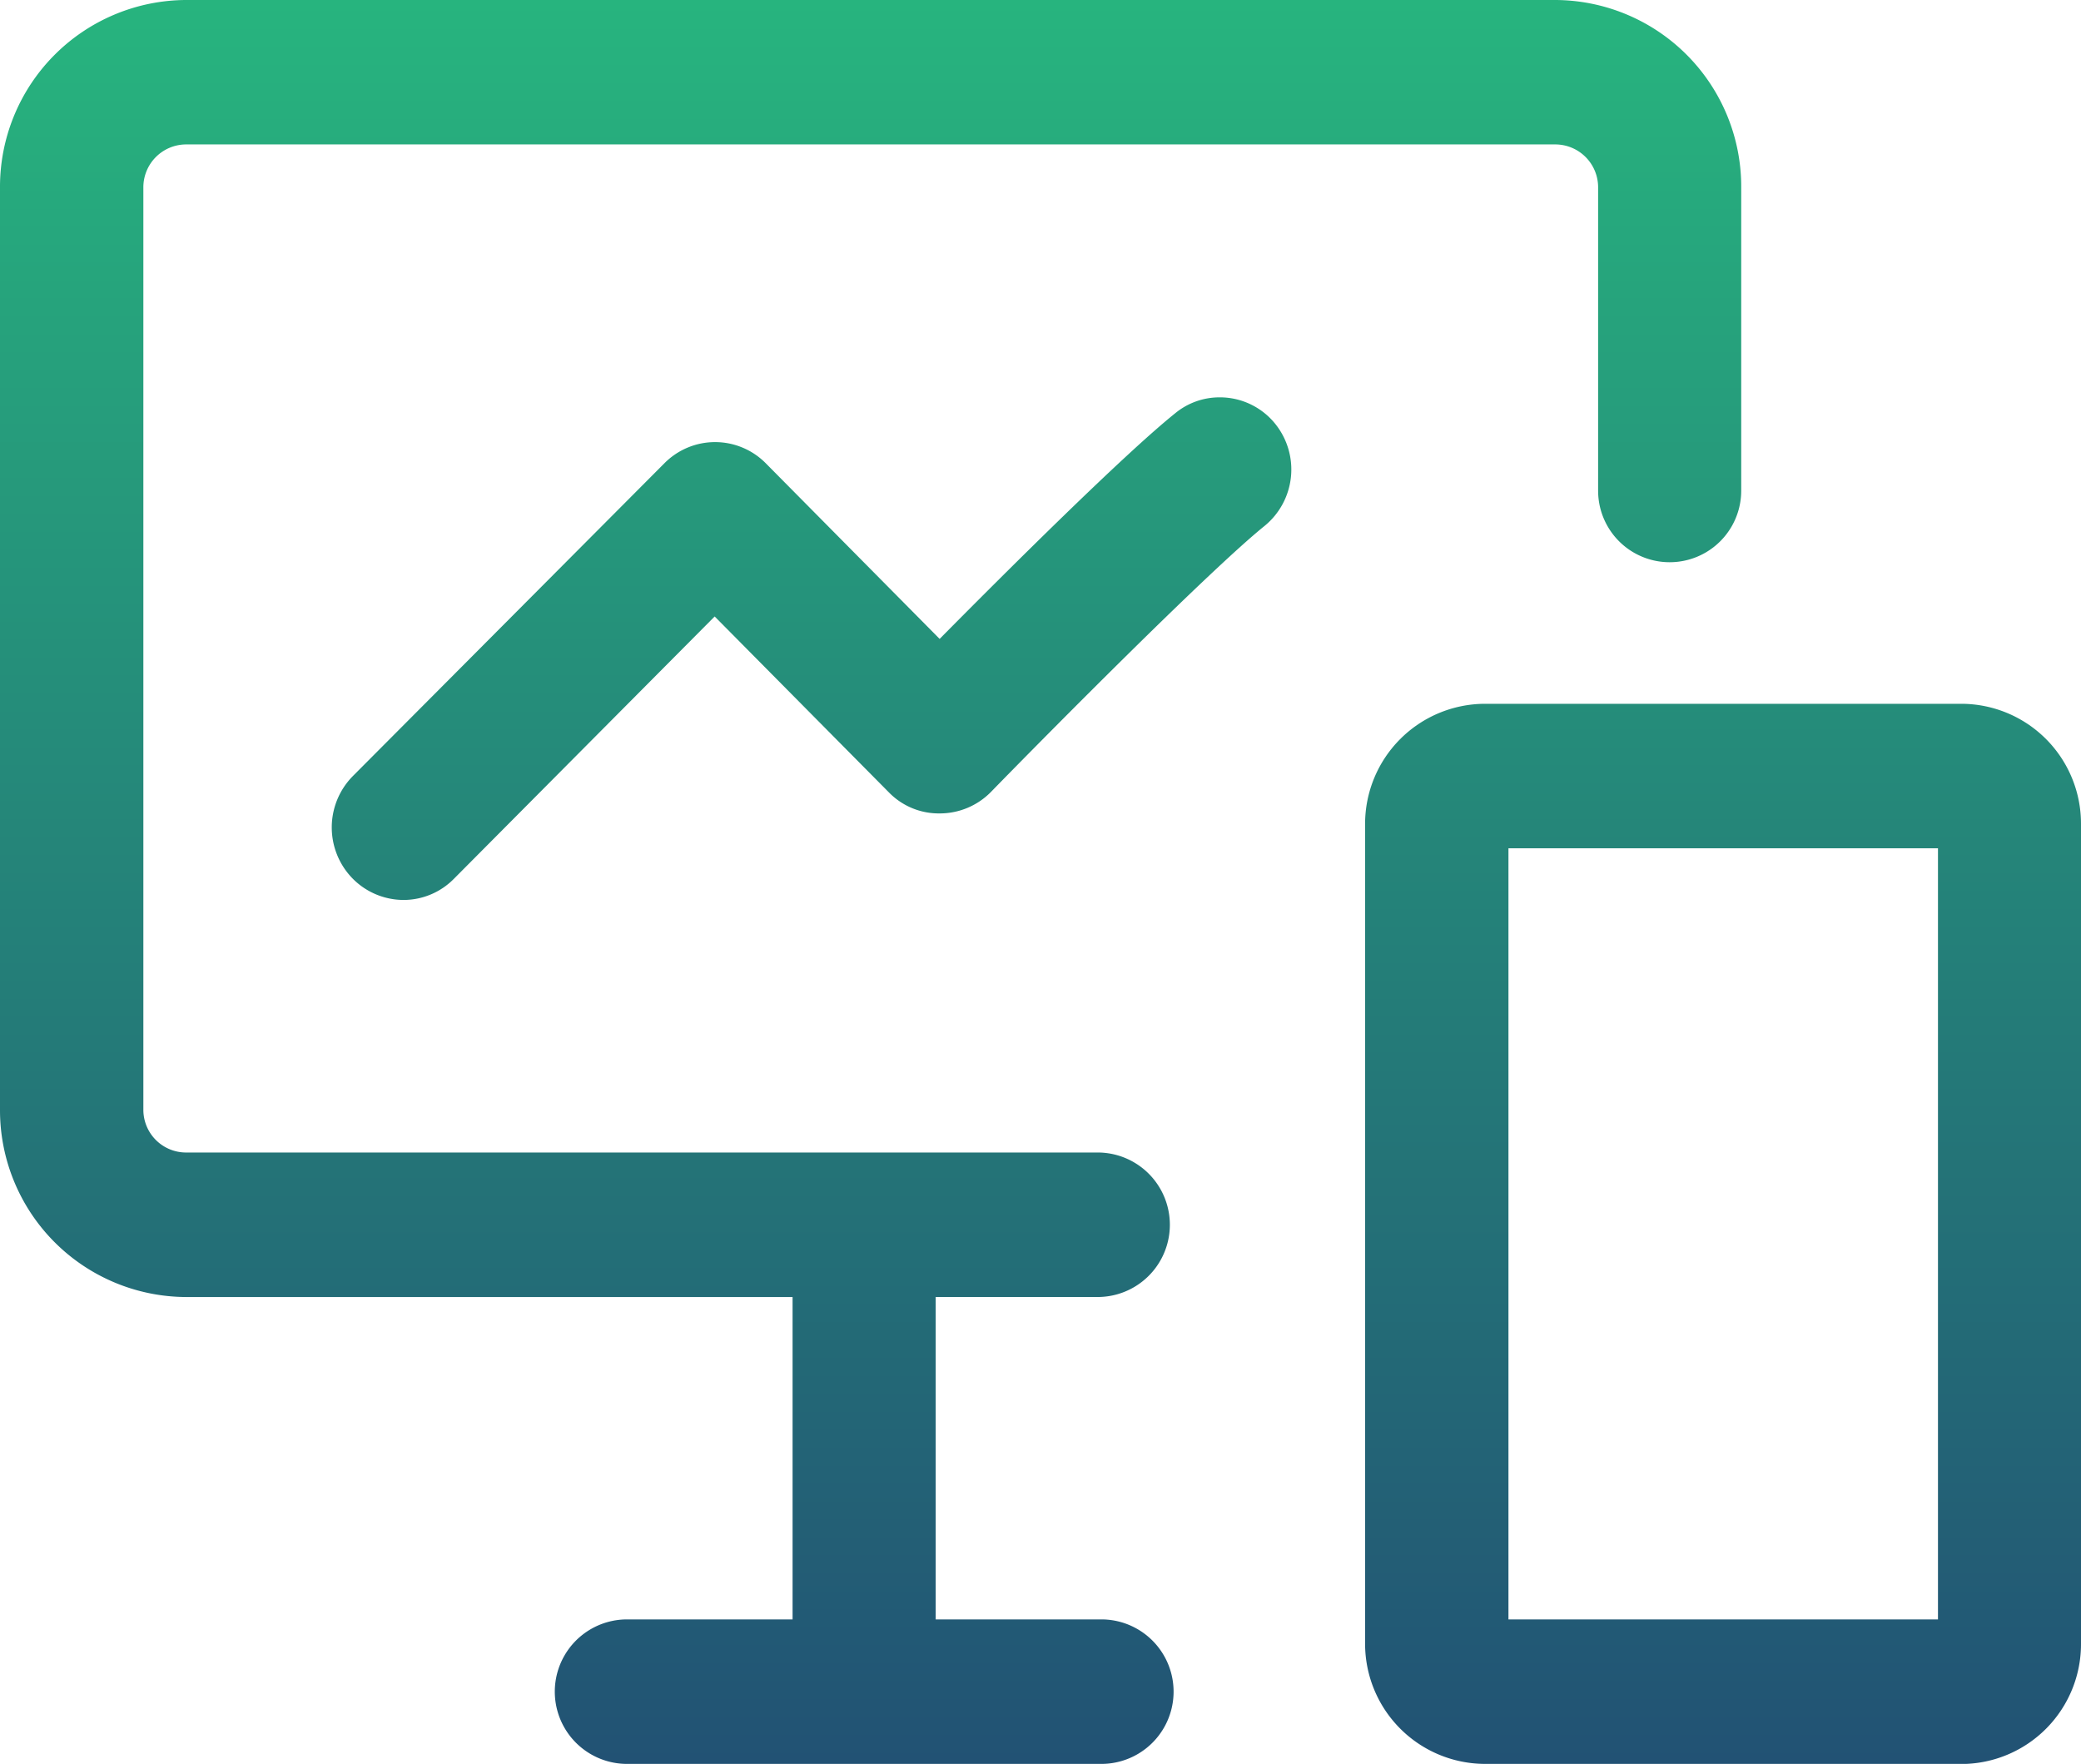
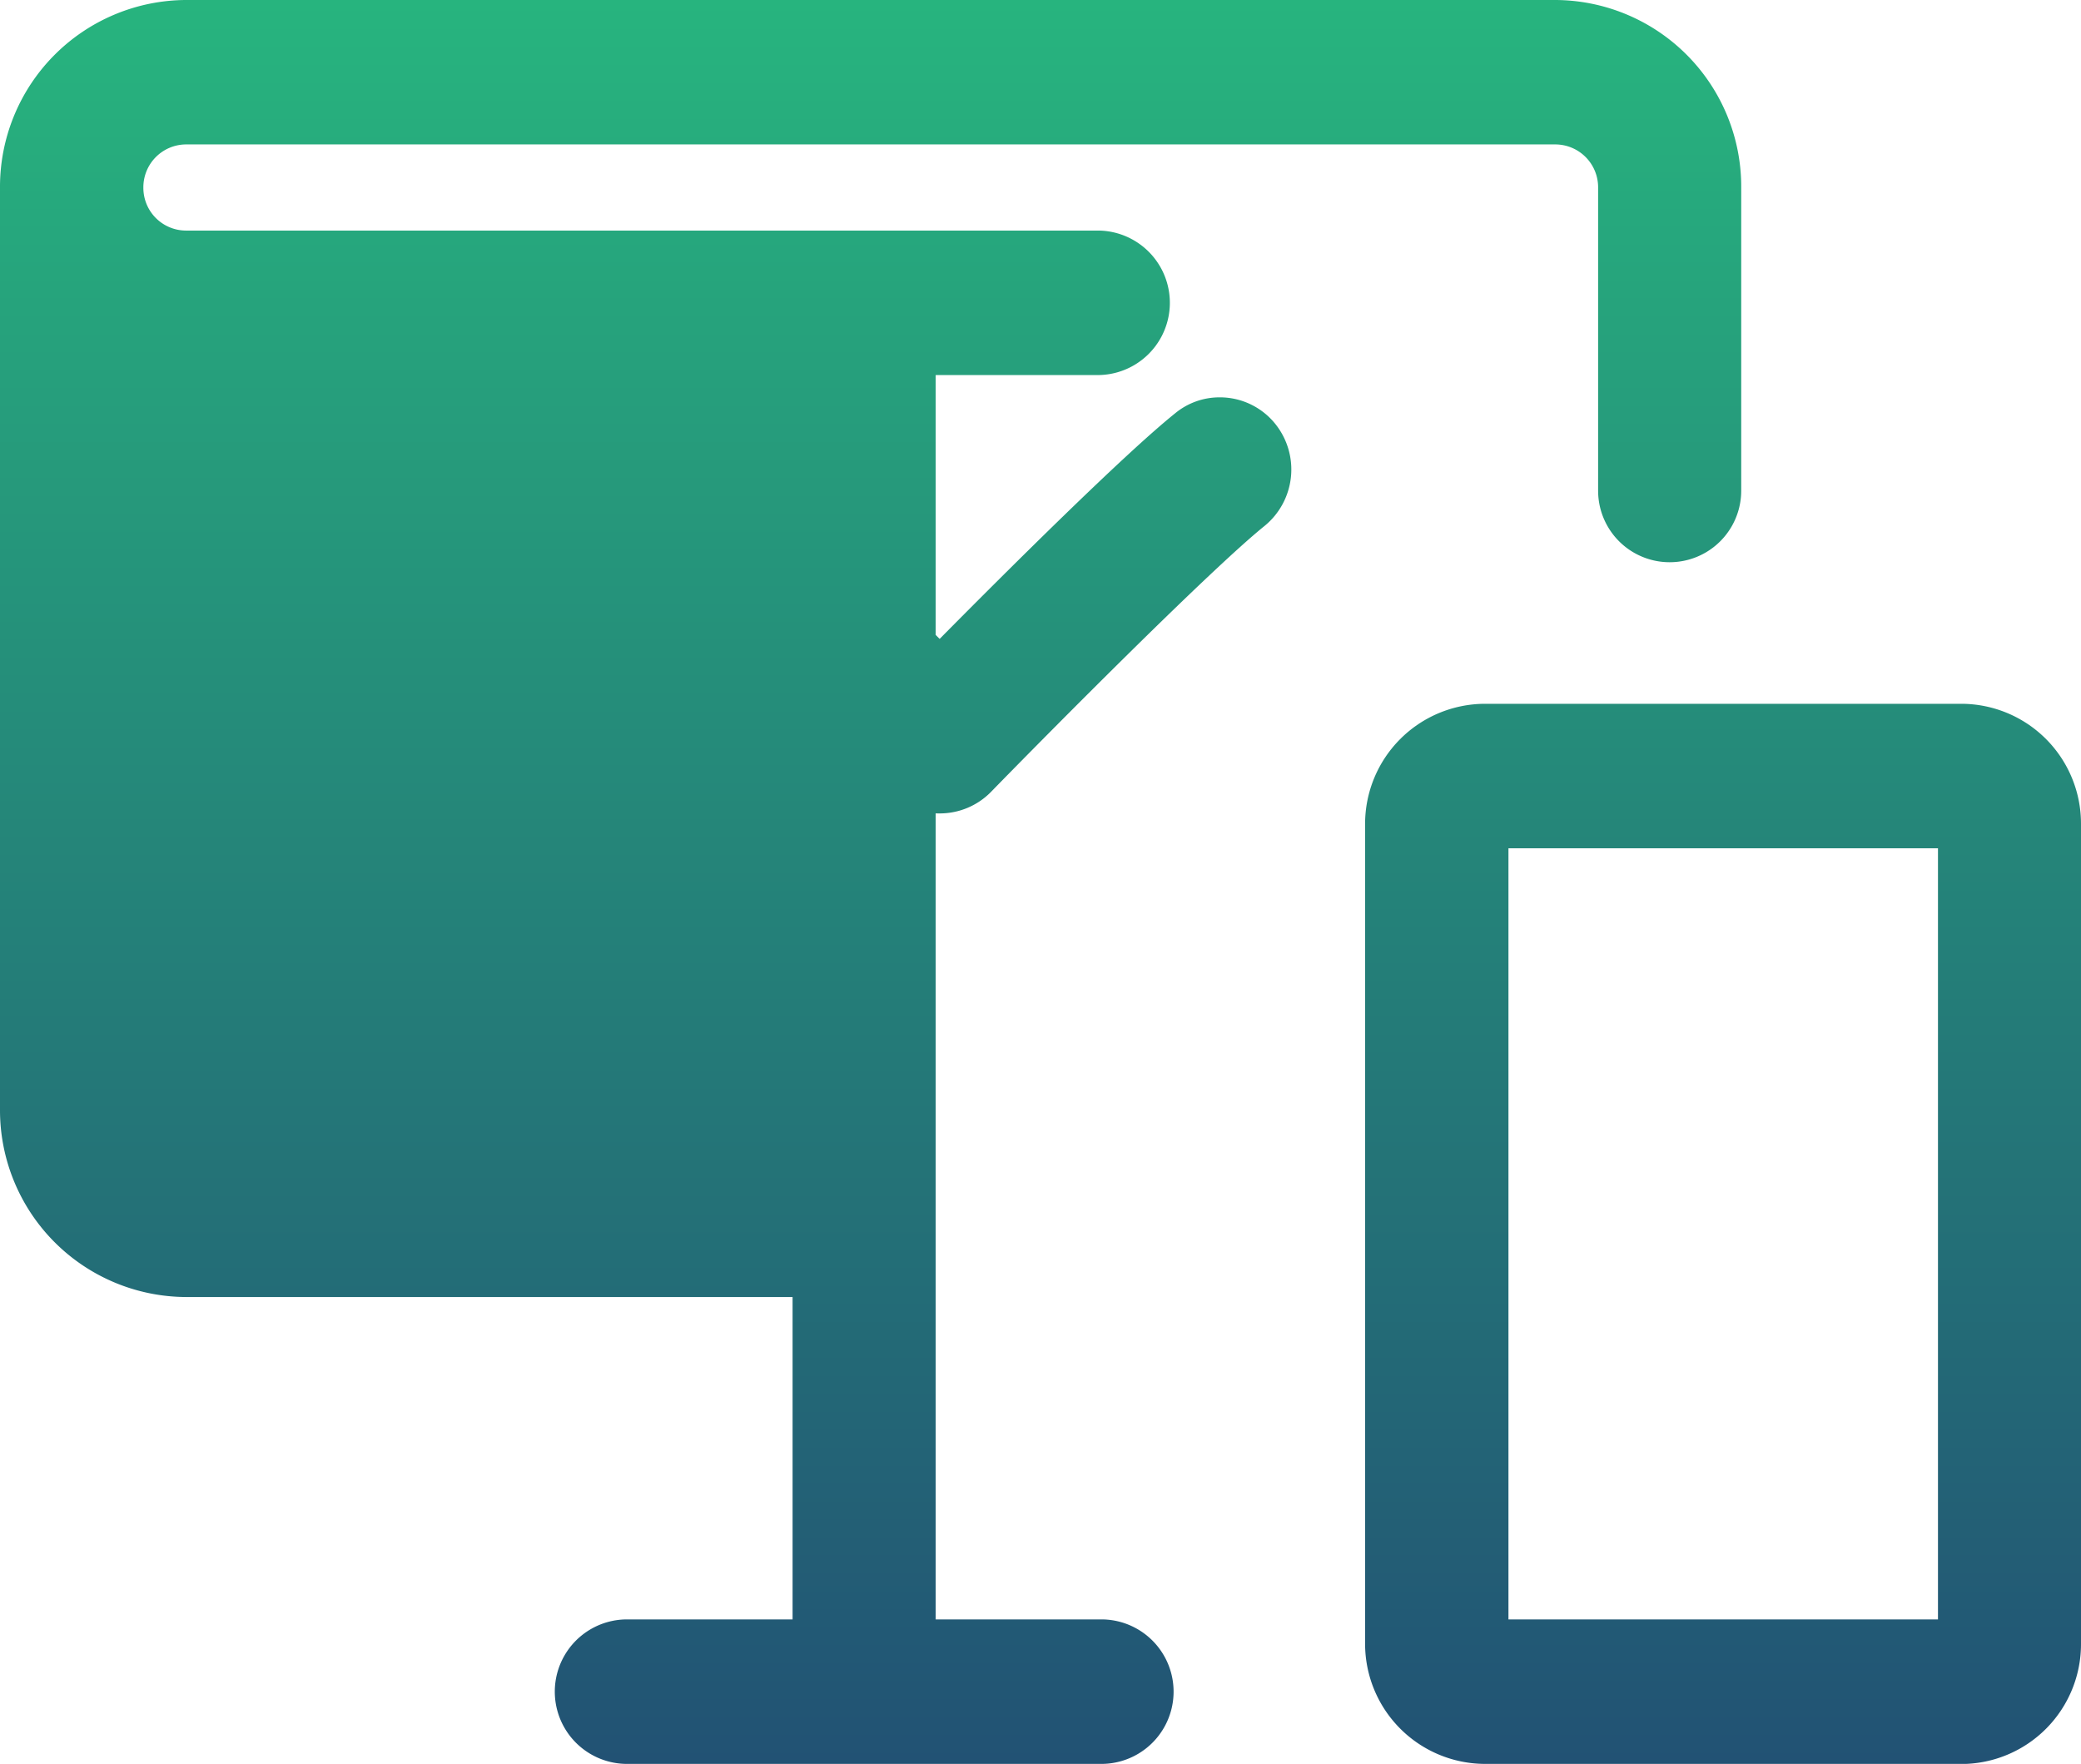
<svg xmlns="http://www.w3.org/2000/svg" id="Professional_Services_Icon_Gradient" data-name="Professional Services Icon Gradient" width="80.911" height="68.576" viewBox="0 0 80.911 68.576">
  <defs>
    <linearGradient id="linear-gradient" x1="0.5" x2="0.5" y2="1" gradientUnits="objectBoundingBox">
      <stop offset="0" stop-color="#27b47e" />
      <stop offset="1" stop-color="#225274" />
    </linearGradient>
  </defs>
-   <path id="Trading_Platforms_Gradient" data-name="Trading Platforms Gradient" d="M57.725,68.576a4.672,4.672,0,0,1-4.649-4.68V32.042a4.672,4.672,0,0,1,4.649-4.68H76.272a4.661,4.661,0,0,1,4.639,4.68V63.9a4.661,4.661,0,0,1-4.639,4.68Zm.925-5.617h16.7V32.979H58.65ZM24.327,68.576a2.809,2.809,0,0,1,0-5.617h6.489V50.425H7.221A7.263,7.263,0,0,1,0,43.143V7.3A7.264,7.264,0,0,1,7.221,0H60.49A7.256,7.256,0,0,1,67.7,7.3V19.076a2.782,2.782,0,1,1-5.564,0V7.3A1.667,1.667,0,0,0,60.49,5.615H7.221A1.667,1.667,0,0,0,5.574,7.3V43.143a1.661,1.661,0,0,0,1.648,1.664H42.729a2.809,2.809,0,0,1,0,5.617H36.38V62.959h6.494a2.809,2.809,0,0,1,0,5.617ZM13.705,34.15a2.84,2.84,0,0,1,.01-3.974l12.12-12.168a2.771,2.771,0,0,1,3.936,0l6.763,6.831c2.63-2.659,7.168-7.175,9.158-8.772a2.706,2.706,0,0,1,1.739-.619A2.761,2.761,0,0,1,49.6,16.5a2.833,2.833,0,0,1-.434,3.948c-2.134,1.722-8.411,8.057-10.646,10.35a2.787,2.787,0,0,1-1.98.826,2.708,2.708,0,0,1-1.975-.814l-6.778-6.843-10.14,10.2a2.749,2.749,0,0,1-1.961.821A2.788,2.788,0,0,1,13.705,34.15Z" fill="url(#linear-gradient)" />
+   <path id="Trading_Platforms_Gradient" data-name="Trading Platforms Gradient" d="M57.725,68.576a4.672,4.672,0,0,1-4.649-4.68V32.042a4.672,4.672,0,0,1,4.649-4.68H76.272a4.661,4.661,0,0,1,4.639,4.68V63.9a4.661,4.661,0,0,1-4.639,4.68Zm.925-5.617h16.7V32.979H58.65ZM24.327,68.576a2.809,2.809,0,0,1,0-5.617h6.489V50.425H7.221A7.263,7.263,0,0,1,0,43.143V7.3A7.264,7.264,0,0,1,7.221,0H60.49A7.256,7.256,0,0,1,67.7,7.3V19.076a2.782,2.782,0,1,1-5.564,0V7.3A1.667,1.667,0,0,0,60.49,5.615H7.221A1.667,1.667,0,0,0,5.574,7.3a1.661,1.661,0,0,0,1.648,1.664H42.729a2.809,2.809,0,0,1,0,5.617H36.38V62.959h6.494a2.809,2.809,0,0,1,0,5.617ZM13.705,34.15a2.84,2.84,0,0,1,.01-3.974l12.12-12.168a2.771,2.771,0,0,1,3.936,0l6.763,6.831c2.63-2.659,7.168-7.175,9.158-8.772a2.706,2.706,0,0,1,1.739-.619A2.761,2.761,0,0,1,49.6,16.5a2.833,2.833,0,0,1-.434,3.948c-2.134,1.722-8.411,8.057-10.646,10.35a2.787,2.787,0,0,1-1.98.826,2.708,2.708,0,0,1-1.975-.814l-6.778-6.843-10.14,10.2a2.749,2.749,0,0,1-1.961.821A2.788,2.788,0,0,1,13.705,34.15Z" fill="url(#linear-gradient)" />
</svg>